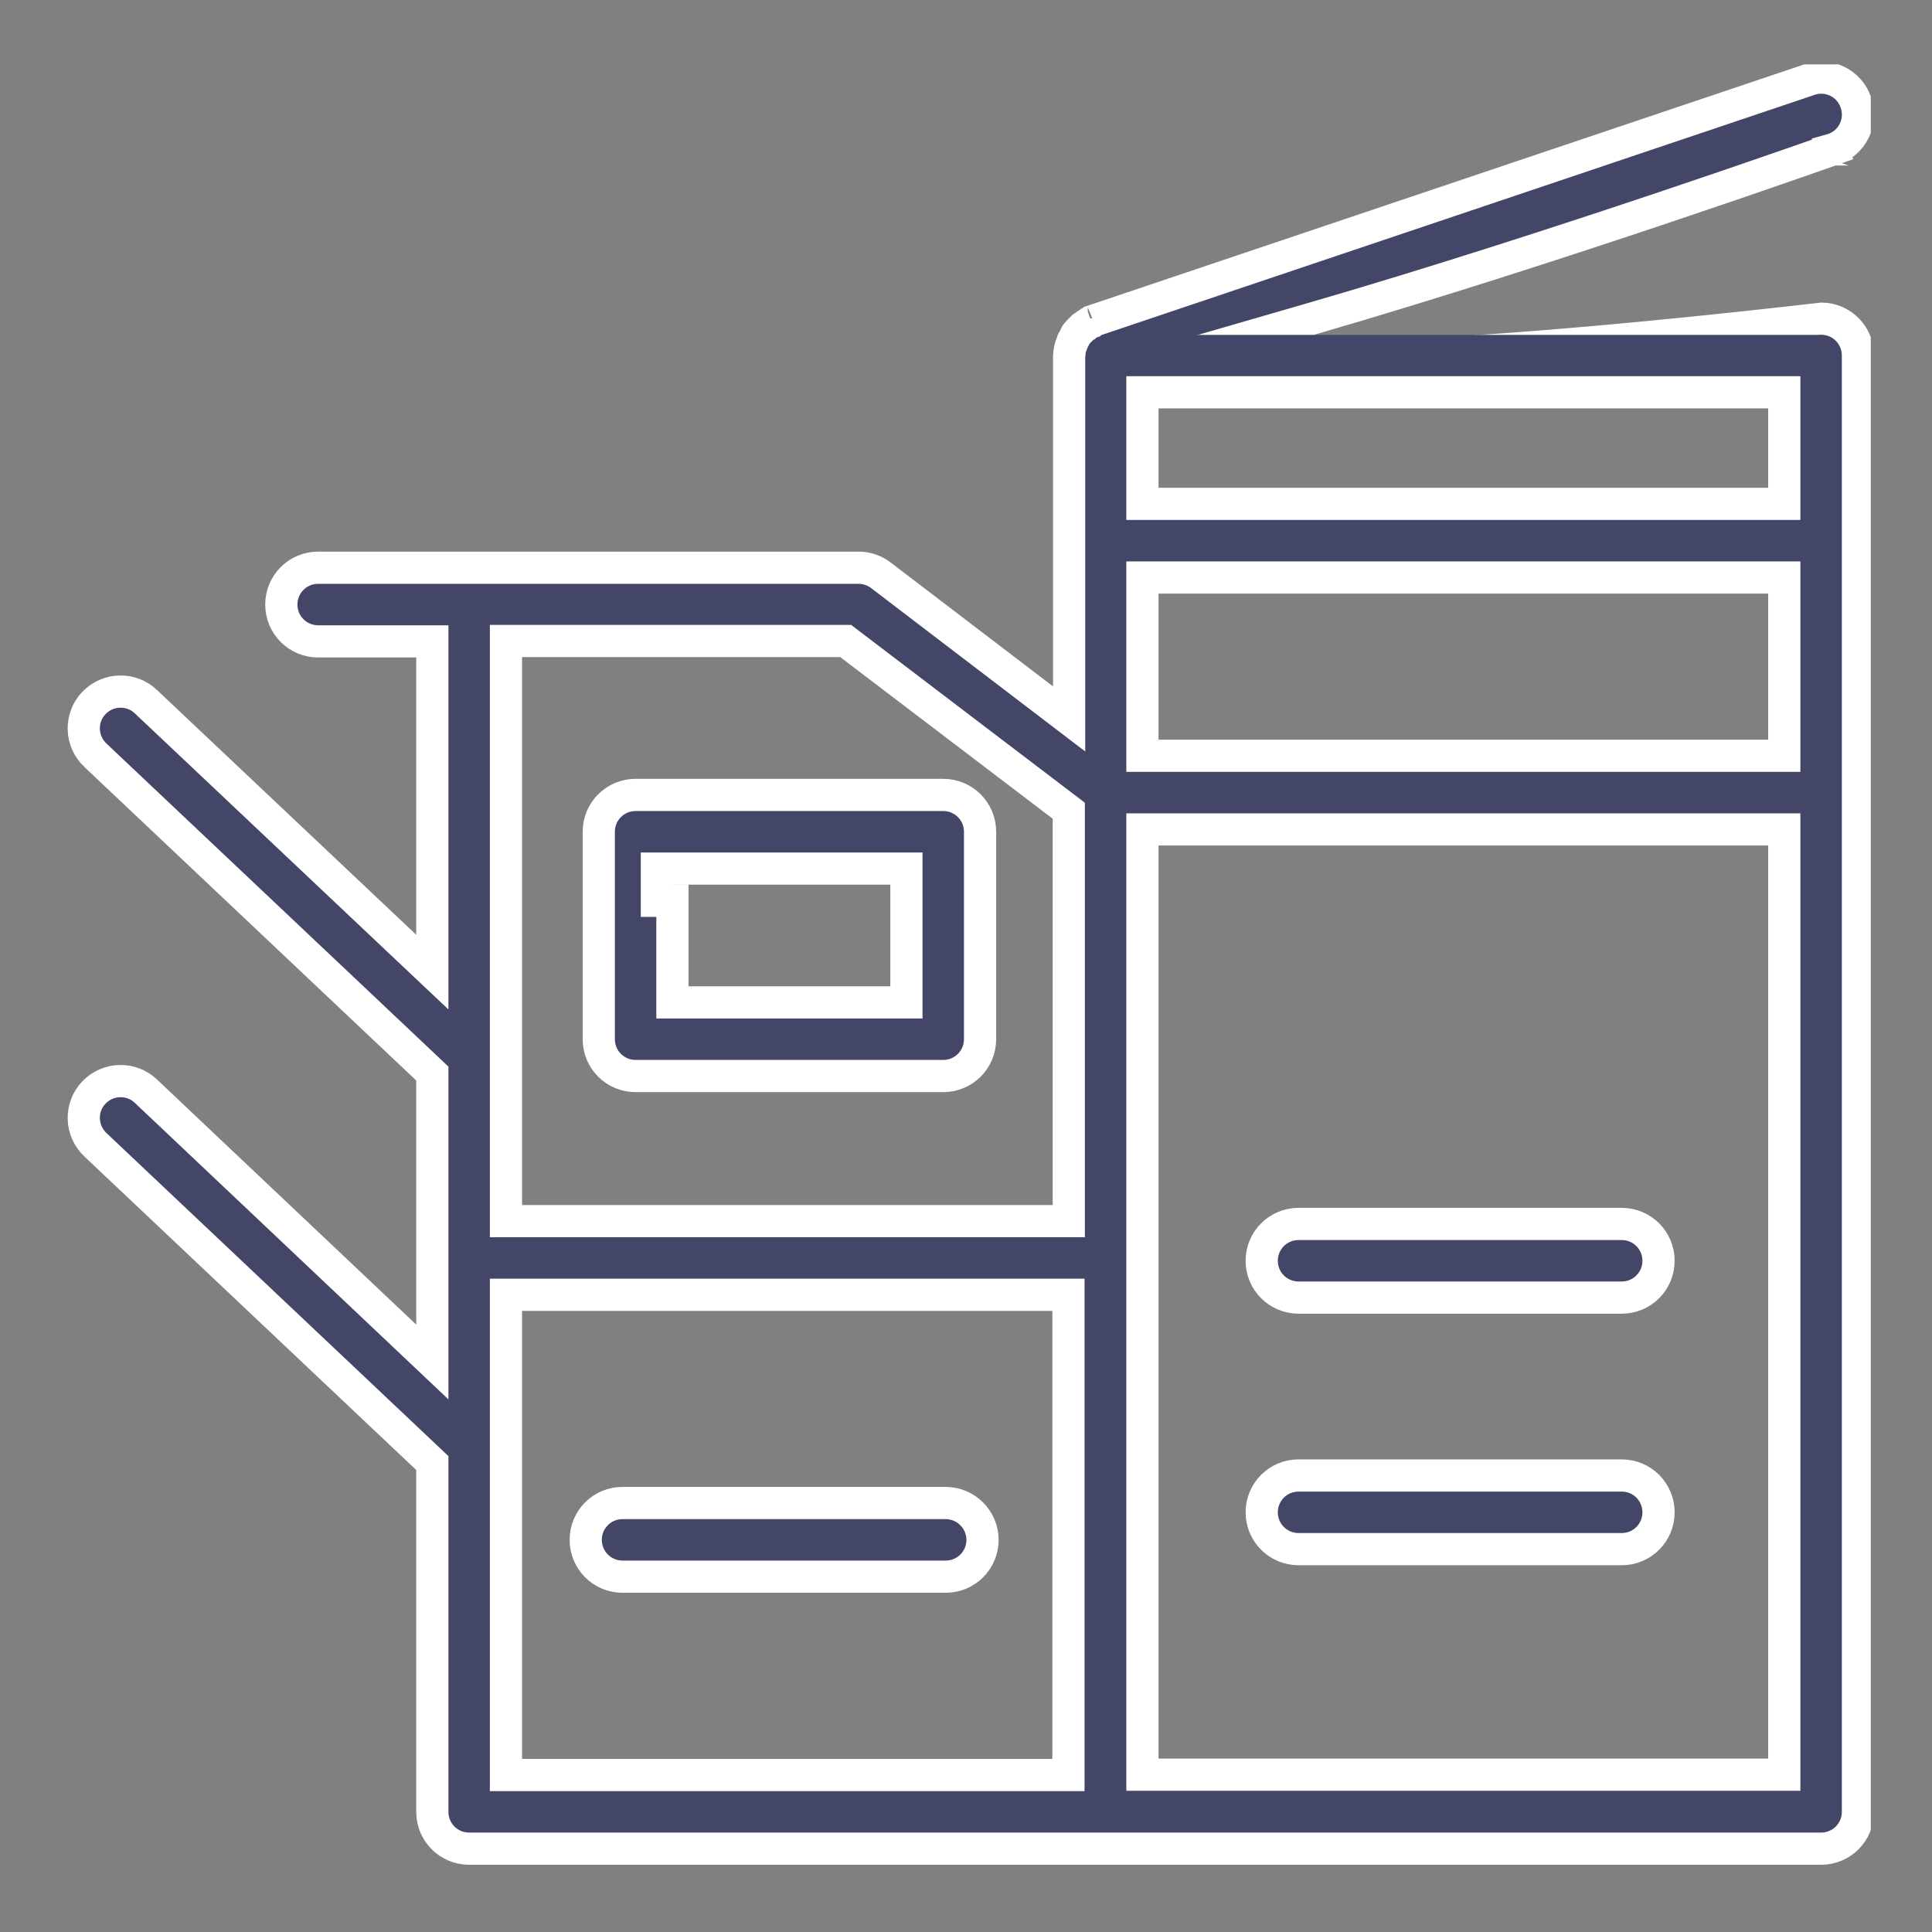
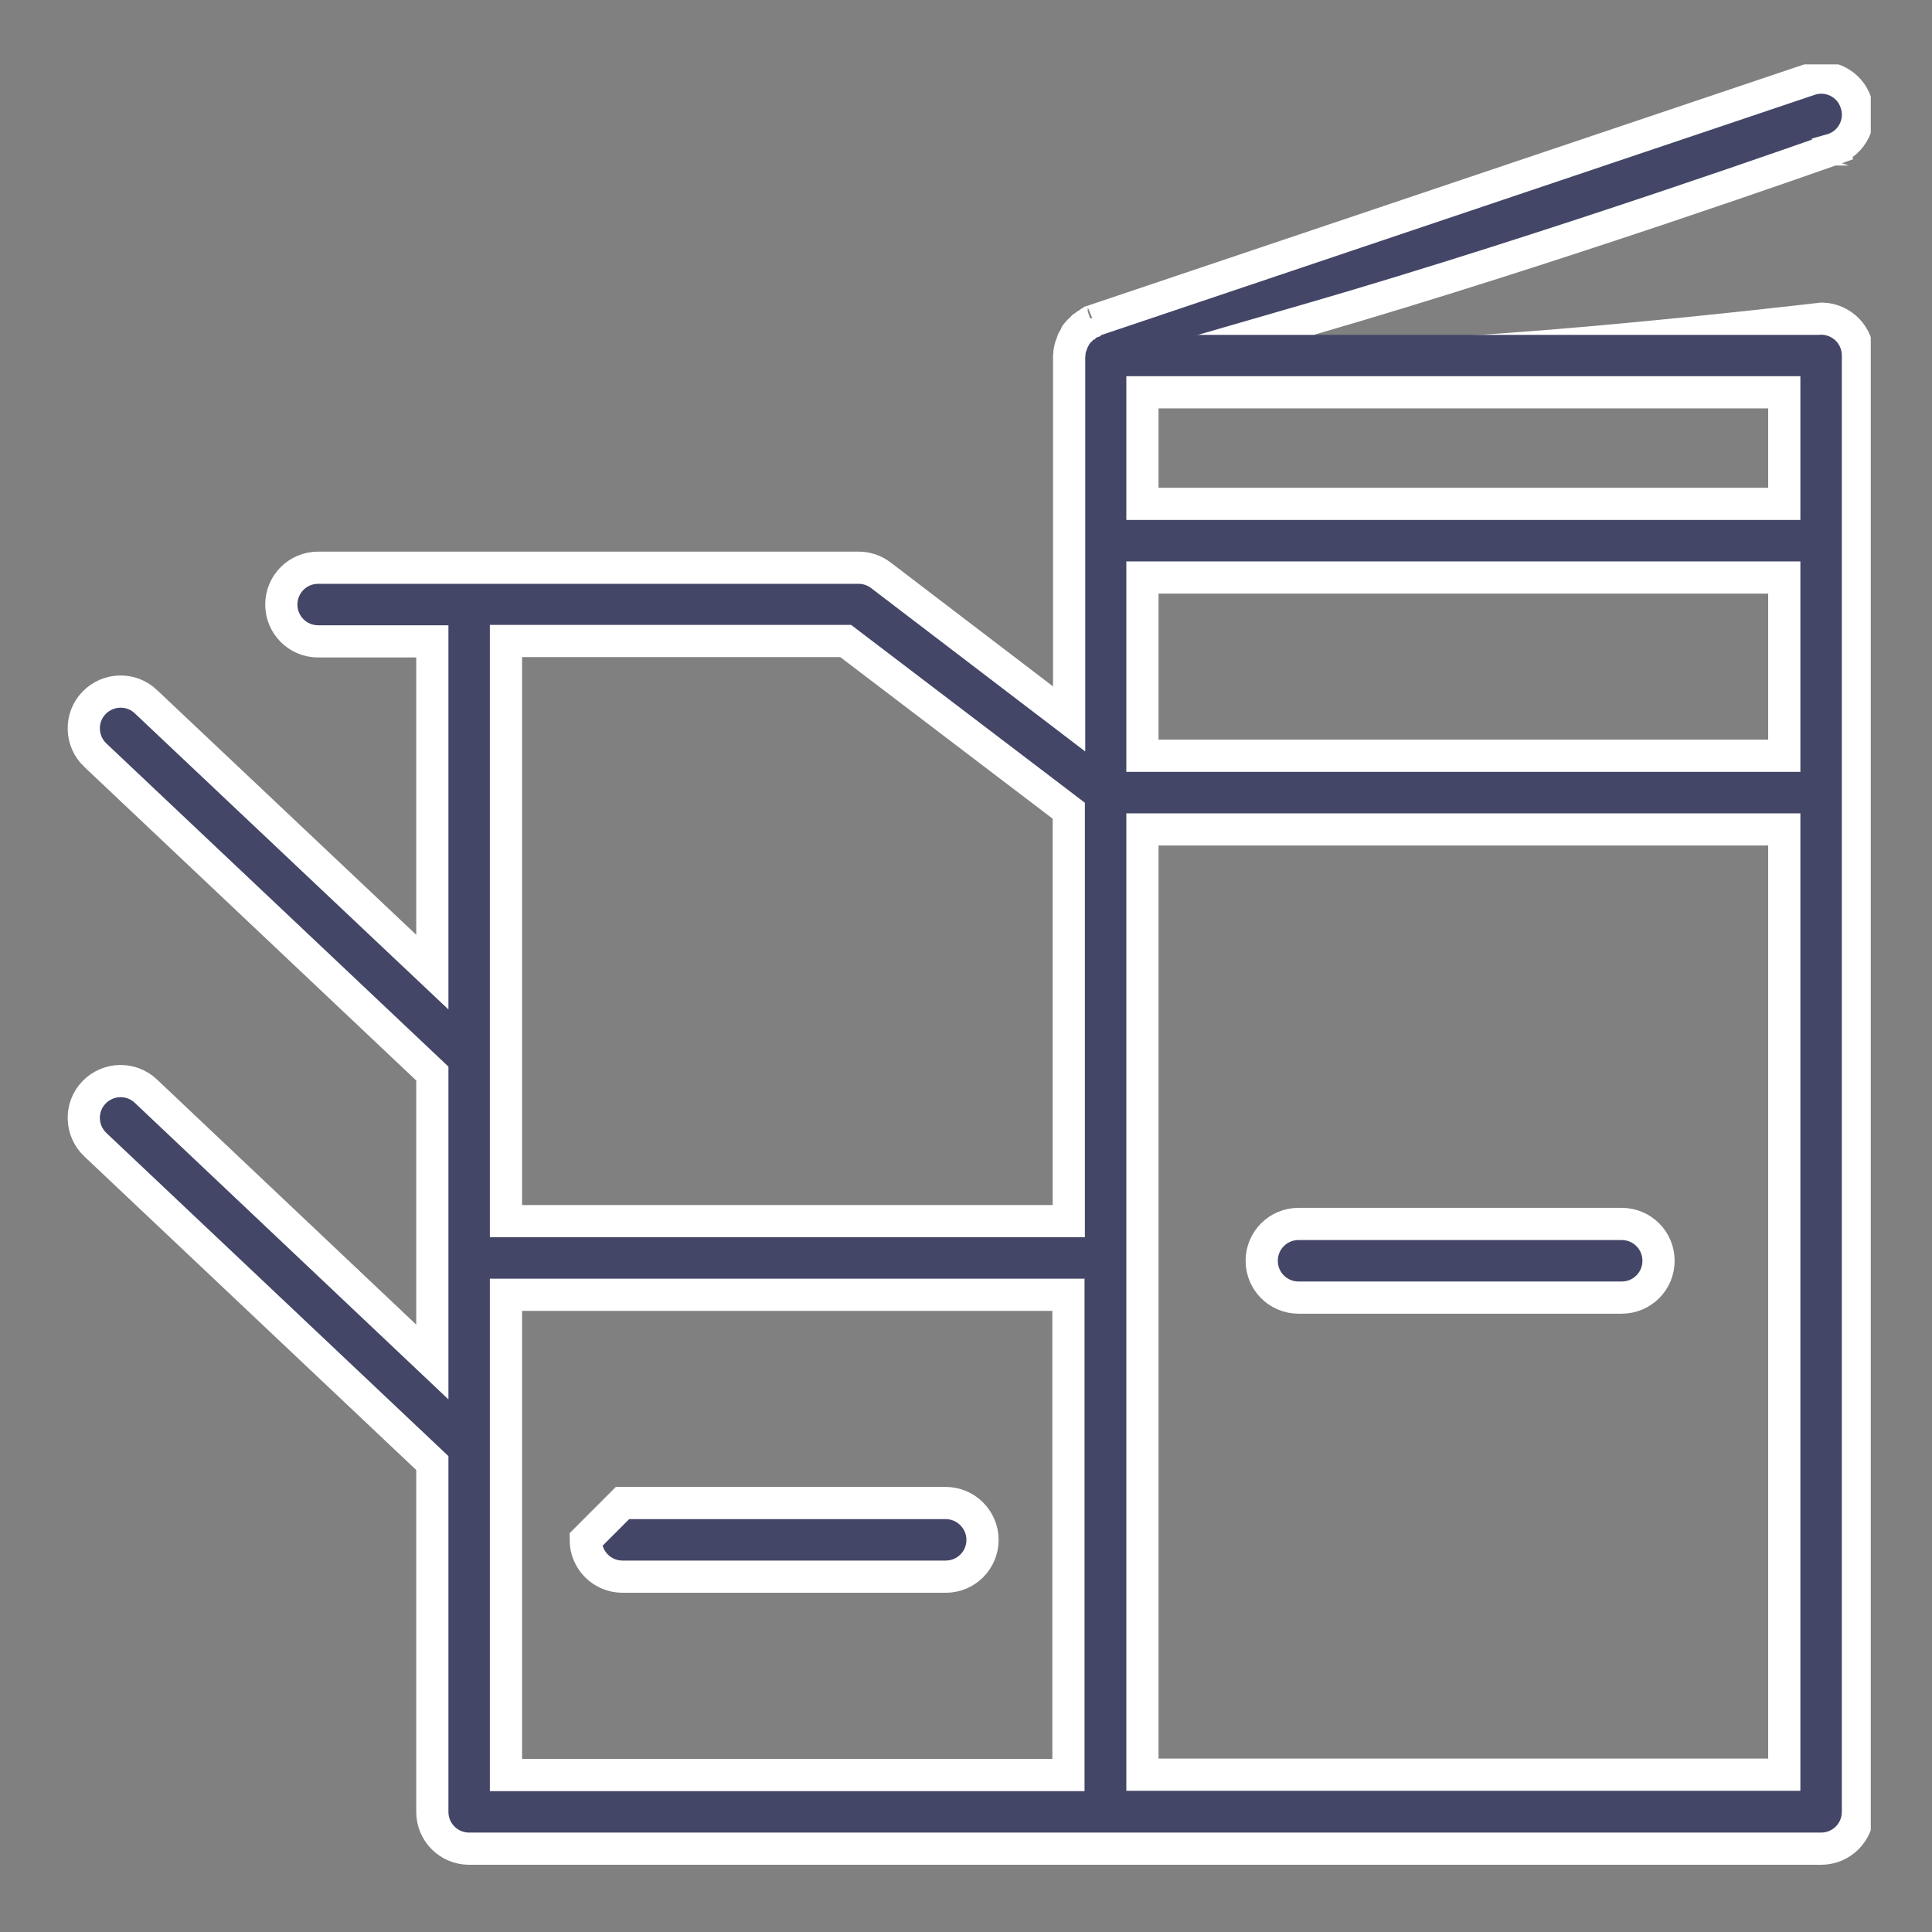
<svg xmlns="http://www.w3.org/2000/svg" width="150" height="150" viewBox="0 0 150 150" fill="none">
  <rect x="0" y="0" width="150" height="150" fill="#808080" stroke="none" />
  <g clip-path="url(#clip0)">
    <path d="M141.438 24.742L141.457 24.74C143.009 24.776 144.249 26.038 144.249 27.598V41.979V41.979V41.979V41.98V41.98V41.98V41.98V41.98V41.98V41.98V41.981V41.981V41.981V41.981V41.981V41.981V41.982V41.982V41.982V41.982V41.982V41.982V41.983V41.983V41.983V41.983V41.983V41.983V41.983V41.984V41.984V41.984V41.984V41.984V41.984V41.985V41.985V41.985V41.985V41.985V41.986V41.986V41.986V41.986V41.986V41.986V41.986V41.987V41.987V41.987V41.987V41.987V41.987V41.988V41.988V41.988V41.988V41.988V41.988V41.989V41.989V41.989V41.989V41.989V41.989V41.989V41.99V41.99V41.99V41.99V41.99V41.99V41.991V41.991V41.991V41.991V41.991V41.991V41.992V41.992V41.992V41.992V41.992V41.992V41.992V41.993V41.993V41.993V41.993V41.993V41.993V41.994V41.994V41.994V41.994V41.994V41.995V41.995V41.995V41.995V41.995V41.995V41.995V41.996V41.996V41.996V41.996V41.996V41.996V41.996V41.997V41.997V41.997V41.997V41.997V41.998V41.998V41.998V41.998V41.998V41.998V41.998V41.999V41.999V41.999V41.999V41.999V41.999V42V42V42V42V42V42V42.001V42.001V42.001V42.001V42.001V42.001V42.002V42.002V42.002V42.002V42.002V42.002V42.002V42.003V42.003V42.003V42.003V42.003V42.003V42.004V42.004V42.004V42.004V42.004V42.004V42.005V42.005V42.005V42.005V42.005V42.005V42.005V42.006V42.006V42.006V42.006V42.006V42.007V42.007V42.007V42.007V42.007V42.007V42.008V42.008V42.008V42.008V42.008V42.008V42.008V42.009V42.009V42.009V42.009V42.009V42.009V42.01V42.01V42.01V42.01V42.01V42.01V42.011V42.011V42.011V42.011V42.011V42.011V42.011V42.012V42.012V42.012V42.012V42.012V42.012V42.013V42.013V42.013V42.013V42.013V42.013V42.014V42.014V42.014V42.014V42.014V42.014V42.014V42.015V42.015V42.015V42.015V42.015V42.016V42.016V42.016V42.016V42.016V42.016V42.016V42.017V42.017V42.017V42.017V42.017V42.017V42.018V42.018V42.018V42.018V42.018V42.018V42.019V42.019V42.019V42.019V42.019V42.019V42.02V42.02V42.02V42.02V42.02V42.02V42.02V42.021V42.021V42.021V42.021V42.021V42.021V42.022V42.022V42.022V42.022V42.022V42.022V42.023V42.023V42.023V42.023V42.023V42.023V42.023V42.024V42.024V42.024V42.024V42.024V42.025V42.025V42.025V42.025V42.025V42.025V42.025V42.026V42.026V42.026V42.026V42.026V42.026V42.027V42.027V42.027V42.027V42.027V42.027V42.028V42.028V42.028V42.028V42.028V42.028V42.029V42.029V42.029V42.029V42.029V42.029V42.029V42.03V42.03V42.03V42.03V42.03V42.03V42.031V42.031V42.031V42.031V42.031V42.031V42.032V42.032V42.032V42.032V42.032V42.032V42.032V42.033V42.033V42.033V42.033V42.033V42.033V42.034V42.034V42.034V42.034V42.034V42.034V42.035V42.035V42.035V42.035V42.035V42.035V42.035V42.036V42.036V42.036V42.036V42.036V42.036V42.037V42.037V42.037V42.037V42.037V42.038V42.038V42.038V42.038V42.038V42.038V42.038V42.039V42.039V42.039V42.039V42.039V42.039V42.04V42.04V42.04V42.04V42.04V42.04V42.041V42.041V42.041V42.041V42.041V42.041V42.041V42.042V42.042V42.042V42.042V42.042V42.042V42.043V42.043V42.043V42.043V42.043V42.043V42.044V42.044V42.044V42.044V42.044V42.044V42.044V42.045V42.045V42.045V42.045V42.045V42.045V42.046V42.046V42.046V42.046V42.046V42.047V42.047V42.047V42.047V42.047V42.047V42.047V42.048V42.048V42.048V42.048V42.048V42.048V42.048V42.049V42.049V42.049V42.049V42.049V42.05V42.05V42.05V42.05V42.05V42.05V42.05V42.051V42.051V42.051V42.051V42.051V42.051V42.052V42.052V42.052V42.052V42.052V42.052V42.053V42.053V42.053V42.053V42.053V42.053V42.053V42.054V42.054V42.054V42.054V42.054V42.054V42.055V42.055V42.055V42.055V42.055V42.055V42.056V42.056V42.056V42.056V42.056V42.056V42.057V42.057V42.057V42.057V42.057V42.057V42.057V42.058V42.058V42.058V42.058V42.058V42.059V42.059V42.059V42.059V42.059V42.059V42.059V42.06V42.06V42.06V42.06V42.06V42.06V42.061V42.061V42.061V42.061V42.061V42.061V42.062V42.062V42.062V42.062V42.062V42.062V42.062V42.063V42.063V42.063V42.063V42.063V42.063V42.064V42.064V42.064V42.064V42.064V42.064V42.065V42.065V42.065V42.065V42.065V42.065V42.066V42.066V42.066V42.066V42.066V42.066V42.066V42.067V42.067V42.067V42.067V42.067V42.068V42.068V42.068V42.068V42.068V42.068V42.068V42.069V42.069V42.069V42.069V42.069V42.069V42.07V42.07V42.07V42.07V42.07V42.07V42.071V42.071V42.071V42.071V42.071V42.071V42.072V42.072V42.072V42.072V42.072V42.072V42.072V42.073V42.073V42.073V42.073V42.073V42.073V42.074V42.074V42.074V42.074V42.074V42.074V42.075V42.075V42.075V42.075V42.075V42.075V42.075V42.076V42.076V42.076V42.076V42.076V42.077V42.077V42.077V42.077V42.077V42.077V42.077V42.078V42.078V42.078V42.078V42.078V42.078V42.079V42.079V42.079V42.079V42.079V42.079V42.08V42.08V42.08V42.08V42.08V42.08V42.081V42.081V42.081V42.081V42.081V42.081V42.081V42.082V42.082V42.082V42.082V42.082V42.082V42.083V42.083V42.083V42.083V42.083V42.083V42.084V42.084V42.084V42.084V42.084V42.084V42.084V42.085V42.085V42.085V42.085V42.085V42.086V42.086V42.086V42.086V42.086V42.086V42.086V42.087V42.087V42.087V42.087V42.087V42.087V42.087V42.088V42.088V42.088V42.088V42.088V42.089V42.089V42.089V42.089V42.089V42.089V42.09V42.09V42.09V42.09V42.09V42.09V42.09V42.091V42.091V42.091V42.091V42.091V42.091V42.092V42.092V42.092V42.092V42.092V42.092V42.093V42.093V42.093V42.093V42.093V42.093V42.093V42.094V42.094V42.094V42.094V42.094V42.094V42.095V42.095V42.095V42.095V42.095V42.095V42.096V42.096V42.096V42.096V42.096V42.096V42.096V42.097V42.097V42.097V42.097V42.097V42.097V42.098V42.098V42.098V42.098V42.098V42.099V42.099V42.099V42.099V42.099V42.099V42.099V42.1V42.1V42.1V42.1V42.1V42.1V42.1V42.101V42.101V42.101V42.101V42.101V42.102V42.102V42.102V42.102V42.102V42.102V42.102V42.103V42.103V42.103V42.103V42.103V42.103V42.104V42.104V42.104V42.104V42.104V42.104V42.105V42.105V42.105V42.105V42.105V42.105V42.105V42.106V42.106V42.106V42.106V42.106V42.106V42.107V42.107V42.107V42.107V42.107V42.107V42.108V42.108V42.108V42.108V42.108V42.108V42.109V42.109V42.109V42.109V42.109V42.109V42.109V42.11V42.11V42.11V42.11V42.11V42.111V42.111V42.111V42.111V42.111V42.111V42.111V42.112V42.112V42.112V42.112V42.112V42.112V42.113V42.113V42.113V42.113V42.113V42.113V42.114V42.114V42.114V42.114V42.114V42.114V42.114V42.115V42.115V42.115V42.115V42.115V42.115V42.116V42.116V42.116V42.116V42.116V42.116V42.117V42.117V42.117V42.117V42.117V42.117V42.118V42.118V42.118V42.118V42.118V42.118V42.118V42.119V42.119V42.119V42.119V42.119V42.12V42.12V42.12V42.12V42.12V42.12V42.12V42.121V42.121V42.121V42.121V42.121V42.121V42.122V42.122V42.122V42.122V42.122V42.122V42.123V42.123V42.123V42.123V42.123V42.123V42.123V42.124V42.124V42.124V42.124V42.124V42.124V42.125V42.125V42.125V42.125V42.125V42.125V42.126V42.126V42.126V42.126V42.126V42.126V42.127V42.127V42.127V42.127V42.127V42.127V42.127V42.128V42.128V42.128V42.128V42.128V42.129V42.129V42.129V42.129V42.129V42.129V42.129V42.13V42.13V42.13V42.13V42.13V42.13V42.131V42.131V42.131V42.131V42.131V42.131V42.132V42.132V42.132V42.132V42.132V42.132V42.133V42.133V42.133V42.133V42.133V42.133V42.133V42.134V42.134V42.134V42.134V42.134V42.134V42.135V42.135V42.135V42.135V42.135V42.135V42.136V42.136V42.136V42.136V42.136V42.136V42.136V42.137V42.137V42.137V42.137V42.137V42.138V42.138V42.138V42.138V42.138V42.138V42.138V42.139V42.139V42.139V42.139V42.139V42.139V42.139V42.14V42.14V42.14V42.14V42.14V42.141V42.141V42.141V42.141V42.141V42.141V42.142V42.142V42.142V42.142V42.142V42.142V42.142V42.143V42.143V42.143V42.143V42.143V42.143V61.537V140.672C144.249 142.255 142.973 143.531 141.39 143.531H85.812H36.424C34.841 143.531 33.566 142.255 33.566 140.672V114.129V113.591L33.174 113.221L7.401 88.872C7.4 88.871 7.4 88.871 7.4 88.871C6.251 87.779 6.202 85.968 7.282 84.832C8.373 83.683 10.185 83.633 11.322 84.713L11.324 84.715L31.457 103.752L33.566 105.746V102.844V83.889V83.35L33.174 82.98L7.401 58.631C7.4 58.631 7.4 58.63 7.399 58.63C6.251 57.538 6.202 55.727 7.282 54.591C8.373 53.442 10.185 53.392 11.322 54.472L11.324 54.475L31.457 73.485L33.566 75.475V72.576V51.046V49.796H32.316H24.701C23.117 49.796 21.842 48.52 21.842 46.937C21.842 45.354 23.117 44.078 24.701 44.078H66.665C67.291 44.078 67.9 44.287 68.395 44.668L68.399 44.671L81 54.286L83.008 55.818V53.292V42.034V27.671C83.025 27.561 83.032 27.462 83.034 27.389C83.035 27.385 83.036 27.381 83.037 27.377C83.046 27.329 83.057 27.259 83.061 27.175C83.062 27.169 83.064 27.164 83.065 27.159C83.073 27.13 83.079 27.101 83.084 27.079C83.103 27.023 83.116 26.973 83.126 26.934C83.127 26.927 83.129 26.92 83.13 26.913L83.135 26.898L83.135 26.898C83.136 26.896 83.137 26.892 83.151 26.857L83.153 26.853C83.163 26.828 83.179 26.788 83.197 26.739C83.216 26.692 83.23 26.65 83.241 26.615C83.248 26.595 83.253 26.575 83.258 26.558L83.272 26.514L83.272 26.514C83.273 26.512 83.274 26.508 83.288 26.474C83.291 26.47 83.293 26.465 83.295 26.462C83.322 26.414 83.347 26.366 83.361 26.339L83.377 26.31L83.379 26.308C83.388 26.293 83.403 26.268 83.417 26.243C83.432 26.218 83.455 26.177 83.478 26.13L83.52 26.048L83.525 26.038C83.534 26.025 83.546 26.009 83.557 25.992C83.576 25.965 83.601 25.927 83.629 25.879L83.689 25.819L83.713 25.771C83.718 25.765 83.723 25.759 83.728 25.753L83.737 25.743L83.82 25.661L83.82 25.661L83.874 25.606L83.929 25.551L83.929 25.551L84.011 25.469L84.032 25.448L84.087 25.421L84.152 25.356C84.166 25.347 84.183 25.336 84.199 25.325C84.231 25.303 84.272 25.273 84.318 25.235C84.376 25.203 84.421 25.173 84.452 25.152C84.469 25.141 84.485 25.129 84.498 25.119L84.607 25.065L84.611 25.061L84.734 25.02L84.826 24.928C84.855 24.919 84.88 24.91 84.902 24.902C84.912 24.898 84.923 24.894 84.932 24.89L140.474 6.185L140.474 6.185L140.484 6.181C141.966 5.668 143.6 6.469 144.092 7.966L144.095 7.975L144.098 7.984C144.611 9.465 143.811 11.099 142.314 11.592L142.3 11.597L142.286 11.601L142.705 12.779C142.286 11.601 142.286 11.601 142.286 11.602L142.285 11.602L142.282 11.603L142.271 11.607L142.224 11.623L142.04 11.689C141.877 11.746 141.635 11.832 141.32 11.942C140.691 12.164 139.771 12.486 138.606 12.89C136.278 13.699 132.975 14.834 129.079 16.141C121.285 18.756 111.127 22.055 101.651 24.799L97.377 26.037L101.671 27.206C102.519 27.437 103.785 27.538 105.241 27.572C106.732 27.606 108.537 27.571 110.526 27.488C114.505 27.322 119.28 26.959 123.867 26.551C128.458 26.143 132.875 25.688 136.143 25.335C137.777 25.159 139.125 25.008 140.064 24.901C140.534 24.847 140.902 24.805 141.152 24.776L141.438 24.742ZM83.358 26.344L83.359 26.342C83.356 26.347 83.355 26.348 83.358 26.344ZM83.548 25.96C83.547 25.96 83.546 25.961 83.546 25.962L83.548 25.96ZM84.455 25.113C84.454 25.114 84.453 25.114 84.454 25.114L84.455 25.113ZM138.531 46.088V44.838H137.281H89.948H88.698V46.088V57.428V58.678H89.948H137.281H138.531V57.428V46.088ZM137.281 39.12H138.531V37.87V31.707V30.457H137.281H89.948H88.698V31.707V37.87V39.12H89.948H137.281ZM65.997 50.024L65.662 49.768H65.24H40.533H39.283V51.018V93.558V94.808H40.533H81.73H82.98V93.558V63.564V62.944L82.487 62.569L65.997 50.024ZM40.533 100.526H39.283V101.776V136.563V137.813H40.533H81.703H82.953V136.563V101.776V100.526H81.703H40.533ZM137.281 137.786H138.531V136.536V65.646V64.396H137.281H89.948H88.698V65.646V136.536V137.786H89.948H137.281Z" fill="#434666" stroke="white" stroke-width="2.5" />
    <path d="M125.909 100.745H100.818C99.235 100.745 97.959 99.469 97.959 97.886C97.959 96.303 99.235 95.027 100.818 95.027H125.909C127.492 95.027 128.768 96.303 128.768 97.886C128.768 99.469 127.492 100.745 125.909 100.745Z" fill="#434666" stroke="white" stroke-width="2.5" />
-     <path d="M125.909 120.275H100.818C99.235 120.275 97.959 118.999 97.959 117.416C97.959 115.833 99.235 114.557 100.818 114.557H125.909C127.492 114.557 128.768 115.833 128.768 117.416C128.768 118.999 127.492 120.275 125.909 120.275Z" fill="#434666" stroke="white" stroke-width="2.5" />
-     <path d="M48.333 116.694H73.424C74.986 116.694 76.283 117.975 76.283 119.553C76.283 121.136 75.008 122.412 73.424 122.412H48.333C46.75 122.412 45.475 121.136 45.475 119.553C45.475 117.97 46.75 116.694 48.333 116.694Z" fill="#434666" stroke="white" stroke-width="2.5" />
-     <path d="M70.374 68.686V67.436H69.124H54.706H53.456H51V68.686V69.936H52.206V76.575V77.825H53.456H69.124H70.374V76.575V68.686ZM73.233 83.543H49.347C47.764 83.543 46.488 82.267 46.488 80.684V64.577C46.488 62.994 47.764 61.719 49.347 61.719H73.233C74.816 61.719 76.092 62.994 76.092 64.577V80.684C76.092 82.267 74.816 83.543 73.233 83.543Z" fill="#434666" stroke="white" stroke-width="2.5" />
+     <path d="M48.333 116.694H73.424C74.986 116.694 76.283 117.975 76.283 119.553C76.283 121.136 75.008 122.412 73.424 122.412H48.333C46.75 122.412 45.475 121.136 45.475 119.553Z" fill="#434666" stroke="white" stroke-width="2.5" />
    <rect x="90.5" y="26" width="51" height="3" fill="#434666" />
  </g>
  <defs>
    <clipPath id="clip0">
      <rect width="140.247" height="140" fill="white" transform="translate(5 5)" />
    </clipPath>
  </defs>
</svg>